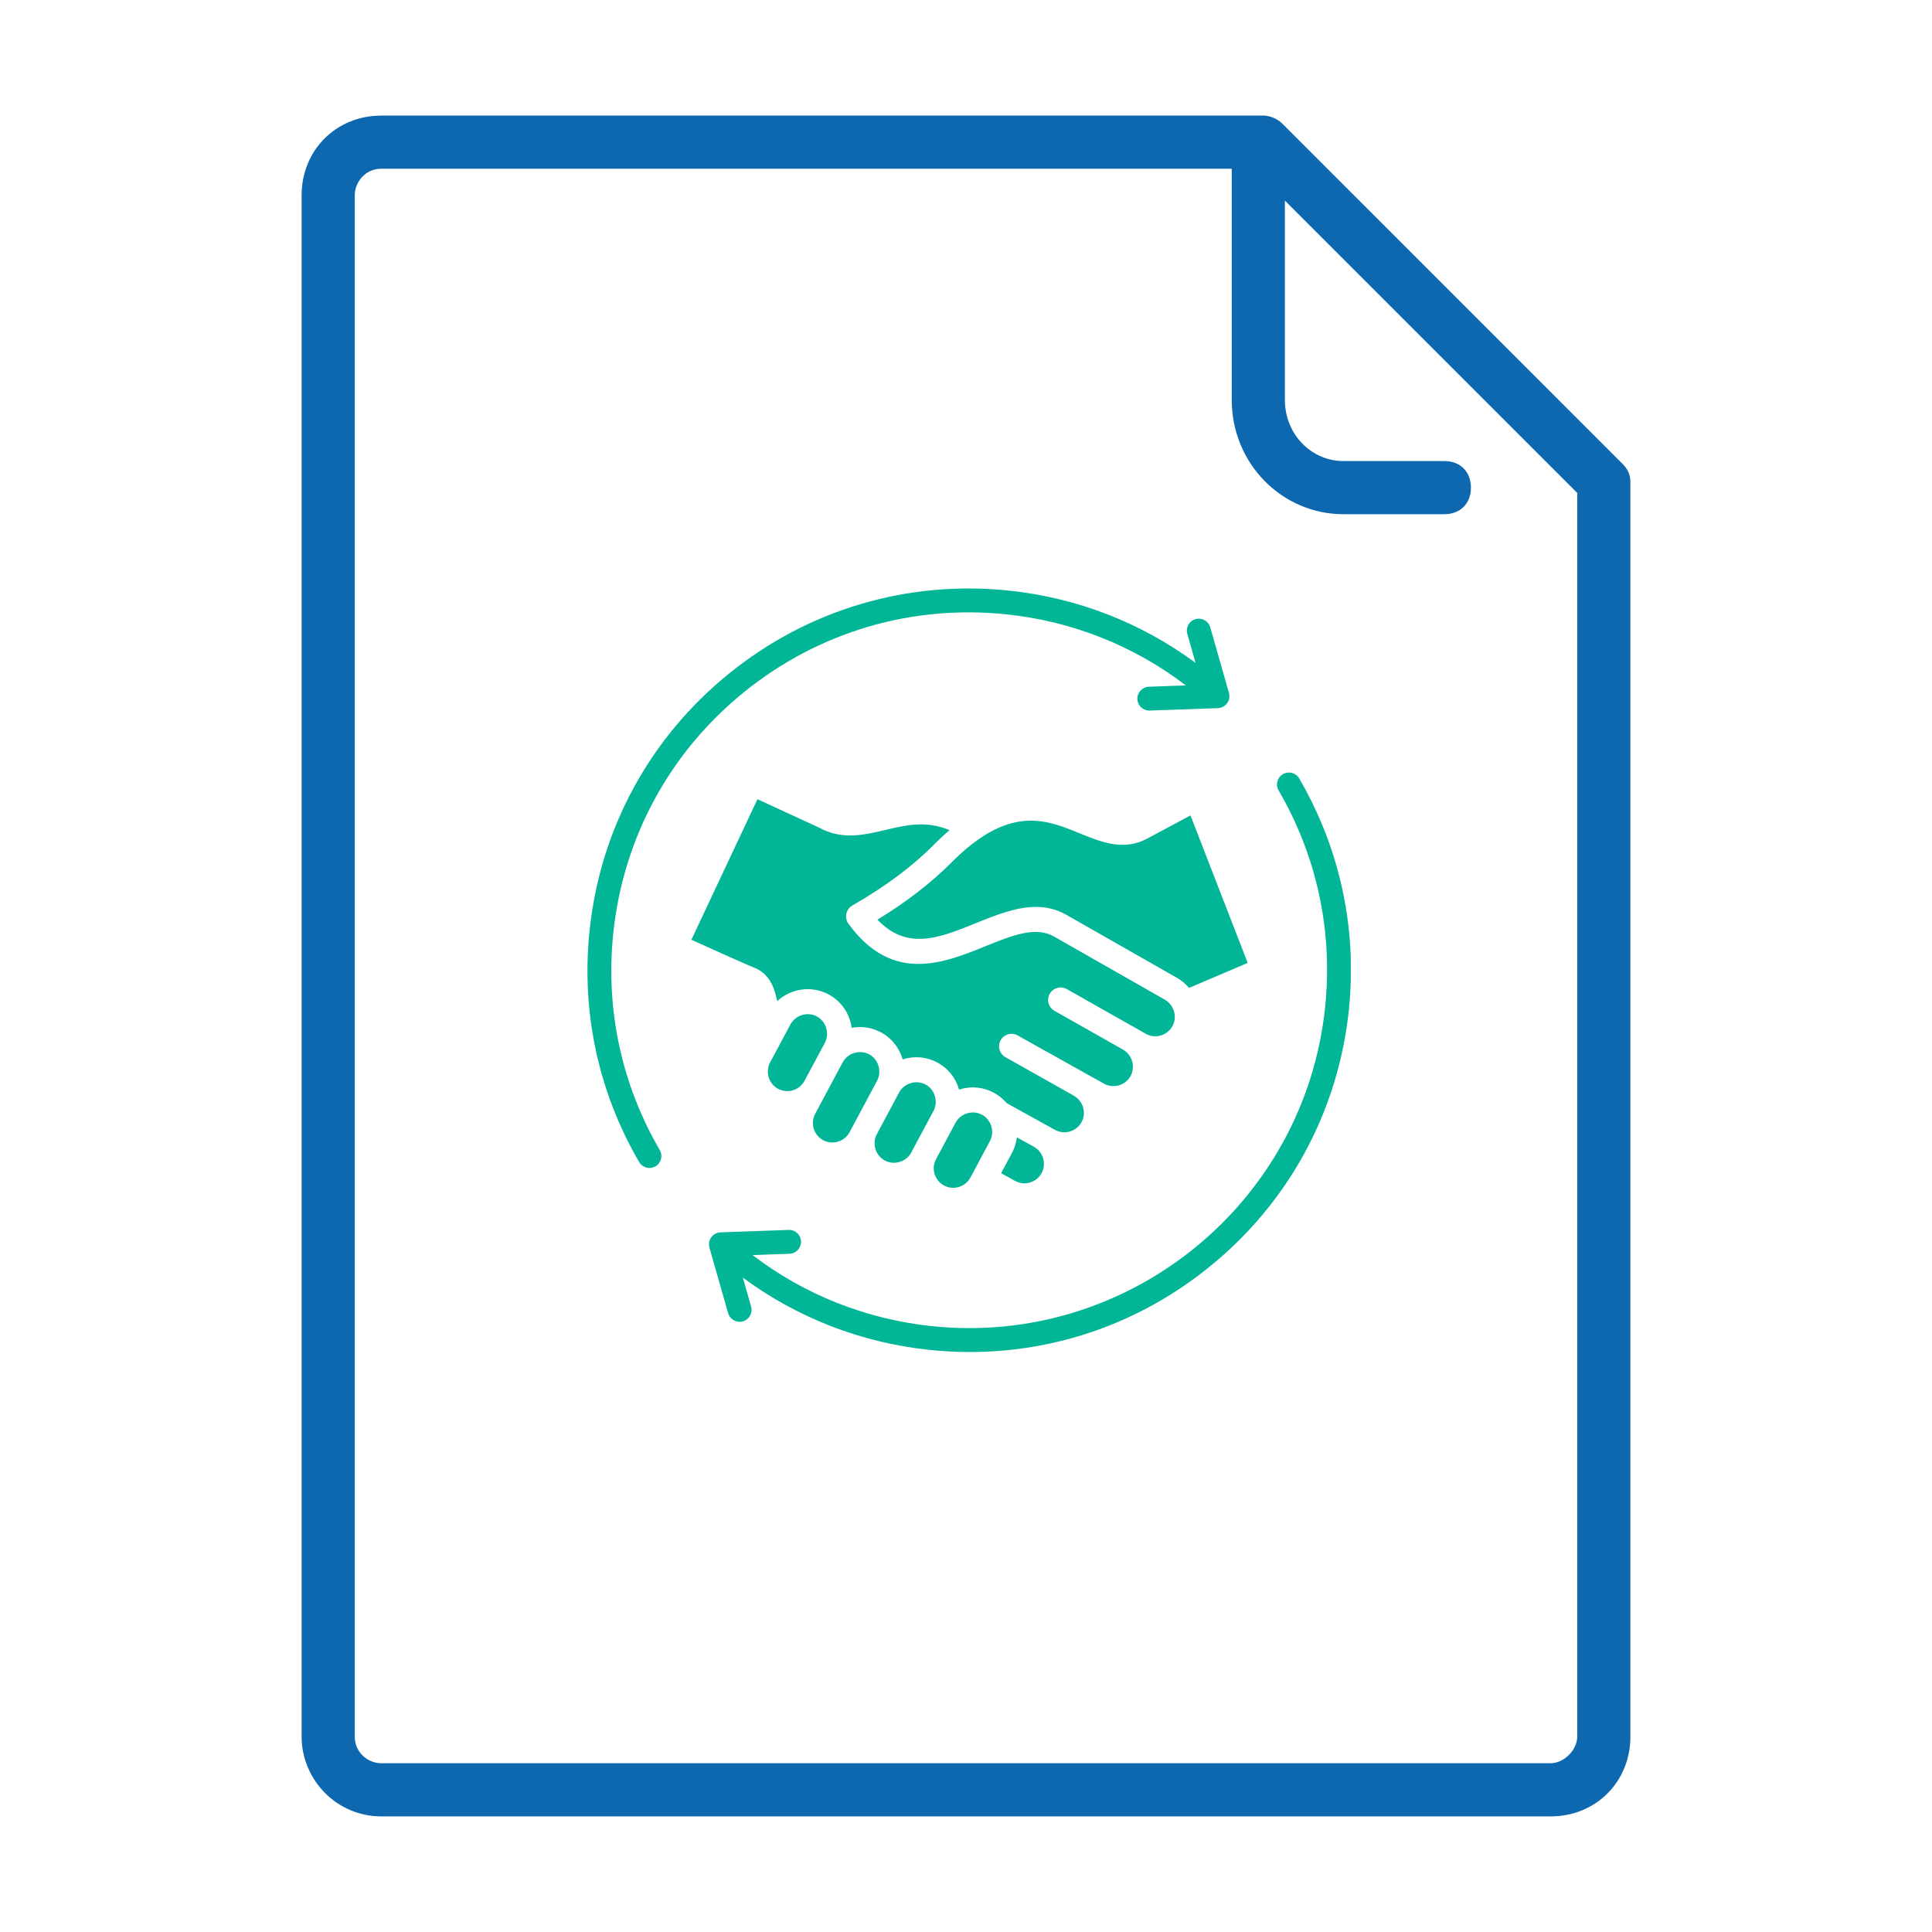
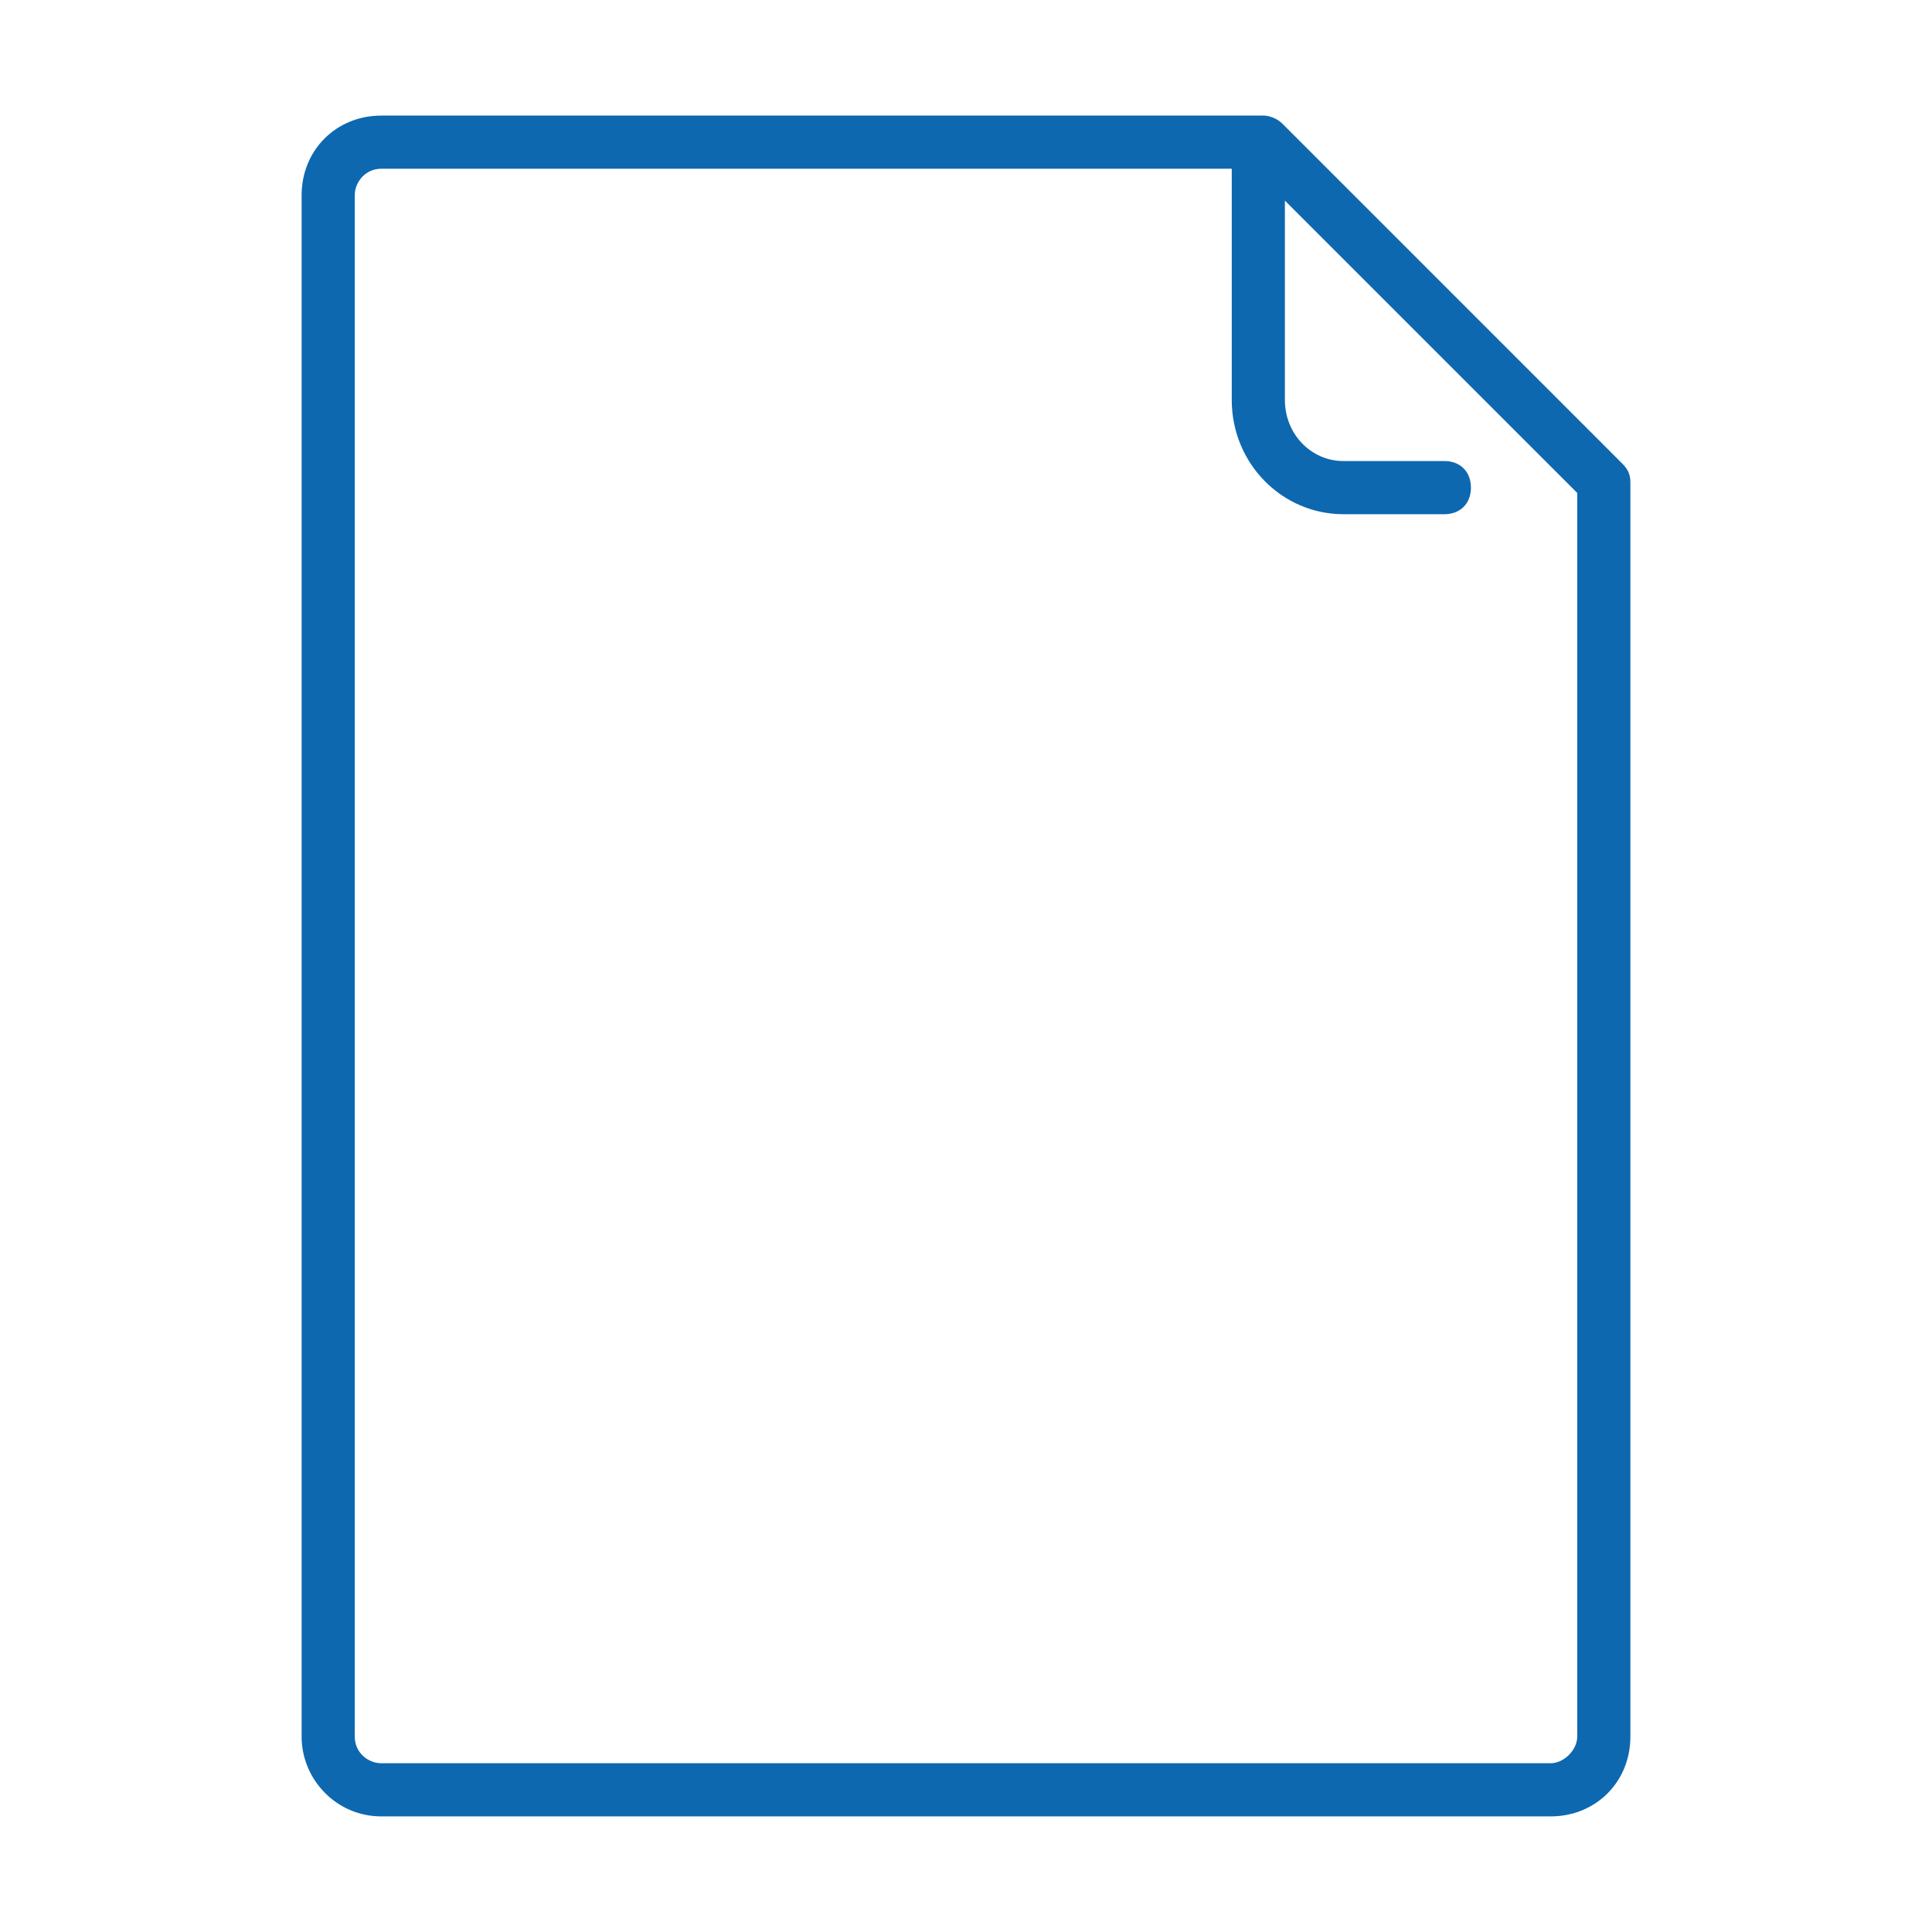
<svg xmlns="http://www.w3.org/2000/svg" width="512" zoomAndPan="magnify" viewBox="0 0 384 384" height="512" preserveAspectRatio="xMidYMid meet" version="1.0">
  <defs>
    <clipPath id="a66a5b772f">
      <path d="M 59.945 22.973 L 323.945 22.973 L 323.945 361.223 L 59.945 361.223 Z M 59.945 22.973 " clip-rule="nonzero" />
    </clipPath>
    <clipPath id="b9160c7bfc">
-       <path d="M 116 116 L 268.488 116 L 268.488 268.949 L 116 268.949 Z M 116 116 " clip-rule="nonzero" />
-     </clipPath>
+       </clipPath>
  </defs>
  <g clip-path="url(#a66a5b772f)">
    <path fill="#0d68b0" d="M 324.051 95.863 C 324.051 94.281 323.523 93.223 322.465 92.168 L 254.855 24.555 C 253.801 23.5 252.215 22.973 251.16 22.973 L 75.793 22.973 C 66.816 22.973 59.949 29.84 59.949 38.816 L 59.949 345.176 C 59.949 353.629 66.816 361.023 75.793 361.023 L 308.203 361.023 C 317.184 361.023 324.051 354.156 324.051 345.176 Z M 313.488 345.176 C 313.488 347.816 310.844 350.457 308.203 350.457 L 75.793 350.457 C 73.152 350.457 70.512 348.348 70.512 345.176 L 70.512 38.816 C 70.512 36.176 72.625 33.535 75.793 33.535 L 244.82 33.535 L 244.82 79.488 C 244.82 92.168 254.855 102.203 267.004 102.203 L 287.078 102.203 C 290.246 102.203 292.359 100.09 292.359 96.922 C 292.359 93.75 290.246 91.637 287.078 91.637 L 267.004 91.637 C 260.668 91.637 255.383 86.355 255.383 79.488 L 255.383 39.875 L 313.488 97.977 Z M 313.488 345.176 " fill-opacity="1" fill-rule="nonzero" />
  </g>
  <g clip-path="url(#b9160c7bfc)">
    <path fill="#00b696" d="M 131.133 228.574 C 131.789 229.707 131.41 231.16 130.277 231.82 C 129.898 232.039 129.496 232.141 129.09 232.141 C 128.277 232.141 127.48 231.719 127.035 230.961 C 118.895 216.969 115.484 201.039 117.191 184.902 C 119.301 164.746 129.145 146.625 144.902 133.875 C 160.648 121.125 180.422 115.273 200.582 117.391 C 214.09 118.816 226.801 123.754 237.625 131.75 L 235.988 125.988 C 235.625 124.73 236.352 123.418 237.609 123.059 C 238.867 122.699 240.184 123.43 240.547 124.688 L 244.266 137.727 C 244.461 138.426 244.336 139.18 243.902 139.77 C 243.469 140.359 242.797 140.719 242.07 140.746 L 228.52 141.23 C 228.492 141.234 228.465 141.234 228.438 141.234 C 227.164 141.234 226.102 140.227 226.062 138.949 C 226.02 137.641 227.039 136.539 228.34 136.492 L 235.695 136.23 C 225.363 128.344 213.125 123.48 200.082 122.109 C 181.188 120.121 162.648 125.609 147.883 137.562 C 133.117 149.516 123.887 166.504 121.902 185.398 C 120.309 200.531 123.496 215.461 131.133 228.574 Z M 268.512 193.352 L 268.512 192.184 C 268.418 179.027 264.922 166.223 258.234 154.727 C 257.578 153.594 256.125 153.211 254.992 153.871 C 253.859 154.531 253.48 155.98 254.137 157.113 C 261.773 170.227 264.961 185.156 263.367 200.289 C 259.27 239.293 224.199 267.688 185.188 263.578 C 172.156 262.207 159.906 257.34 149.574 249.461 L 156.93 249.195 C 158.23 249.148 159.25 248.047 159.207 246.738 C 159.168 245.434 158.074 244.406 156.746 244.457 L 143.199 244.941 C 142.473 244.969 141.801 245.328 141.367 245.918 C 140.934 246.508 140.809 247.262 141.004 247.965 L 144.723 261 C 145.031 262.043 145.98 262.723 147 262.723 C 147.227 262.723 147.449 262.691 147.66 262.633 C 148.918 262.273 149.645 260.961 149.293 259.699 L 147.645 253.941 C 158.469 261.934 171.18 266.875 184.684 268.293 C 187.398 268.582 190.098 268.723 192.781 268.723 C 210.078 268.723 226.73 262.855 240.363 251.812 C 256.125 239.062 265.969 220.941 268.094 200.785 C 268.352 198.301 268.492 195.82 268.512 193.352 Z M 159.891 214.832 C 159.891 214.832 163.93 207.273 163.945 207.27 C 164.926 205.418 164.207 203.008 162.348 202.023 C 160.488 201.027 158.105 201.754 157.109 203.609 L 153.066 211.16 C 152.059 213.047 152.773 215.398 154.648 216.406 C 156.539 217.414 158.879 216.707 159.891 214.832 Z M 137.918 187.012 C 141.648 188.695 148.602 191.828 149.875 192.32 C 153.066 193.559 153.961 196.5 154.473 198.996 C 157.168 196.477 161.266 195.812 164.691 197.645 C 166.754 198.746 168.277 200.602 168.965 202.867 C 169.113 203.34 169.215 203.816 169.273 204.293 C 171.266 203.914 173.285 204.219 175.086 205.18 C 177.148 206.281 178.672 208.137 179.359 210.402 C 179.375 210.457 179.391 210.512 179.402 210.566 C 179.461 210.555 179.508 210.535 179.566 210.52 C 181.836 209.832 184.219 210.066 186.301 211.176 C 188.363 212.277 189.887 214.133 190.574 216.398 C 190.59 216.457 190.602 216.512 190.617 216.566 C 190.676 216.551 190.719 216.531 190.777 216.516 C 193.047 215.832 195.434 216.062 197.512 217.176 C 198.508 217.703 199.371 218.414 200.09 219.258 L 209.691 224.57 C 211.566 225.602 213.938 224.914 214.965 223.043 C 215.988 221.188 215.285 218.82 213.41 217.766 L 199.84 210.125 C 198.641 209.453 198.215 207.941 198.887 206.746 C 199.562 205.551 201.07 205.125 202.27 205.801 L 219.441 215.395 C 221.316 216.422 223.672 215.738 224.711 213.867 C 225.723 212.012 225.035 209.645 223.16 208.59 C 223.102 208.559 209.59 200.914 209.59 200.914 C 208.391 200.238 207.965 198.723 208.641 197.531 C 209.312 196.336 210.836 195.914 212.035 196.59 L 227.785 205.496 C 228.664 205.988 229.691 206.102 230.672 205.824 C 231.695 205.531 232.531 204.867 233.027 203.953 C 234.055 202.109 233.352 199.738 231.477 198.668 L 209.473 186.133 C 205.812 184.043 201.172 185.918 195.816 188.09 C 191.746 189.738 187.176 191.586 182.551 191.586 C 177.824 191.586 173.035 189.652 168.629 183.59 C 168.219 183.02 168.074 182.301 168.219 181.613 C 168.367 180.922 168.789 180.328 169.406 179.977 C 175.918 176.25 181.395 172.168 185.668 167.844 C 186.68 166.82 187.703 165.871 188.73 165 C 184.102 163.043 180.121 163.984 175.949 164.965 C 171.719 165.965 167.34 167 162.832 164.512 L 150.551 158.848 L 137.418 186.785 C 137.578 186.859 137.742 186.93 137.918 187.012 Z M 194.57 166.766 C 192.785 168 190.984 169.539 189.199 171.336 C 185.172 175.402 180.211 179.246 174.398 182.793 C 180.328 189.008 186.68 186.43 193.957 183.488 C 197.91 181.891 201.949 180.254 205.887 180.254 C 207.938 180.254 209.973 180.699 211.934 181.82 L 233.938 194.355 C 234.871 194.891 235.664 195.57 236.336 196.352 L 247.988 191.383 L 236.617 162.07 L 227.891 166.742 C 223.234 169.16 218.844 167.363 214.598 165.629 C 208.918 163.309 203.047 160.906 194.57 166.766 Z M 205.477 227.918 L 205.434 227.891 L 202.109 226.066 C 201.98 227.129 201.656 228.168 201.145 229.141 L 198.977 233.188 L 201.746 234.711 C 203.617 235.742 205.988 235.059 207.016 233.184 C 208.039 231.32 207.352 228.953 205.477 227.918 Z M 192.887 234.035 C 192.887 234.035 196.754 226.809 196.754 226.797 C 197.746 224.965 197.016 222.535 195.172 221.555 C 193.312 220.562 190.91 221.289 189.93 223.141 L 186.051 230.379 C 185.039 232.27 185.758 234.621 187.645 235.629 C 189.52 236.637 191.879 235.922 192.887 234.035 Z M 181.117 229.074 C 181.117 229.074 185.539 220.805 185.539 220.801 C 186.535 218.953 185.801 216.543 183.957 215.555 C 182.098 214.562 179.695 215.289 178.703 217.145 L 174.281 225.418 C 173.285 227.305 173.988 229.656 175.875 230.664 C 177.723 231.656 180.137 230.926 181.117 229.074 Z M 168.863 225.031 C 168.863 225.031 174.324 214.809 174.324 214.805 C 175.32 212.949 174.602 210.543 172.742 209.555 C 170.898 208.574 168.5 209.289 167.504 211.129 L 162.027 221.375 C 161.016 223.262 161.734 225.617 163.609 226.625 C 164.516 227.105 165.57 227.207 166.566 226.906 C 167.562 226.605 168.379 225.938 168.863 225.031 Z M 168.863 225.031 " fill-opacity="1" fill-rule="evenodd" />
  </g>
</svg>